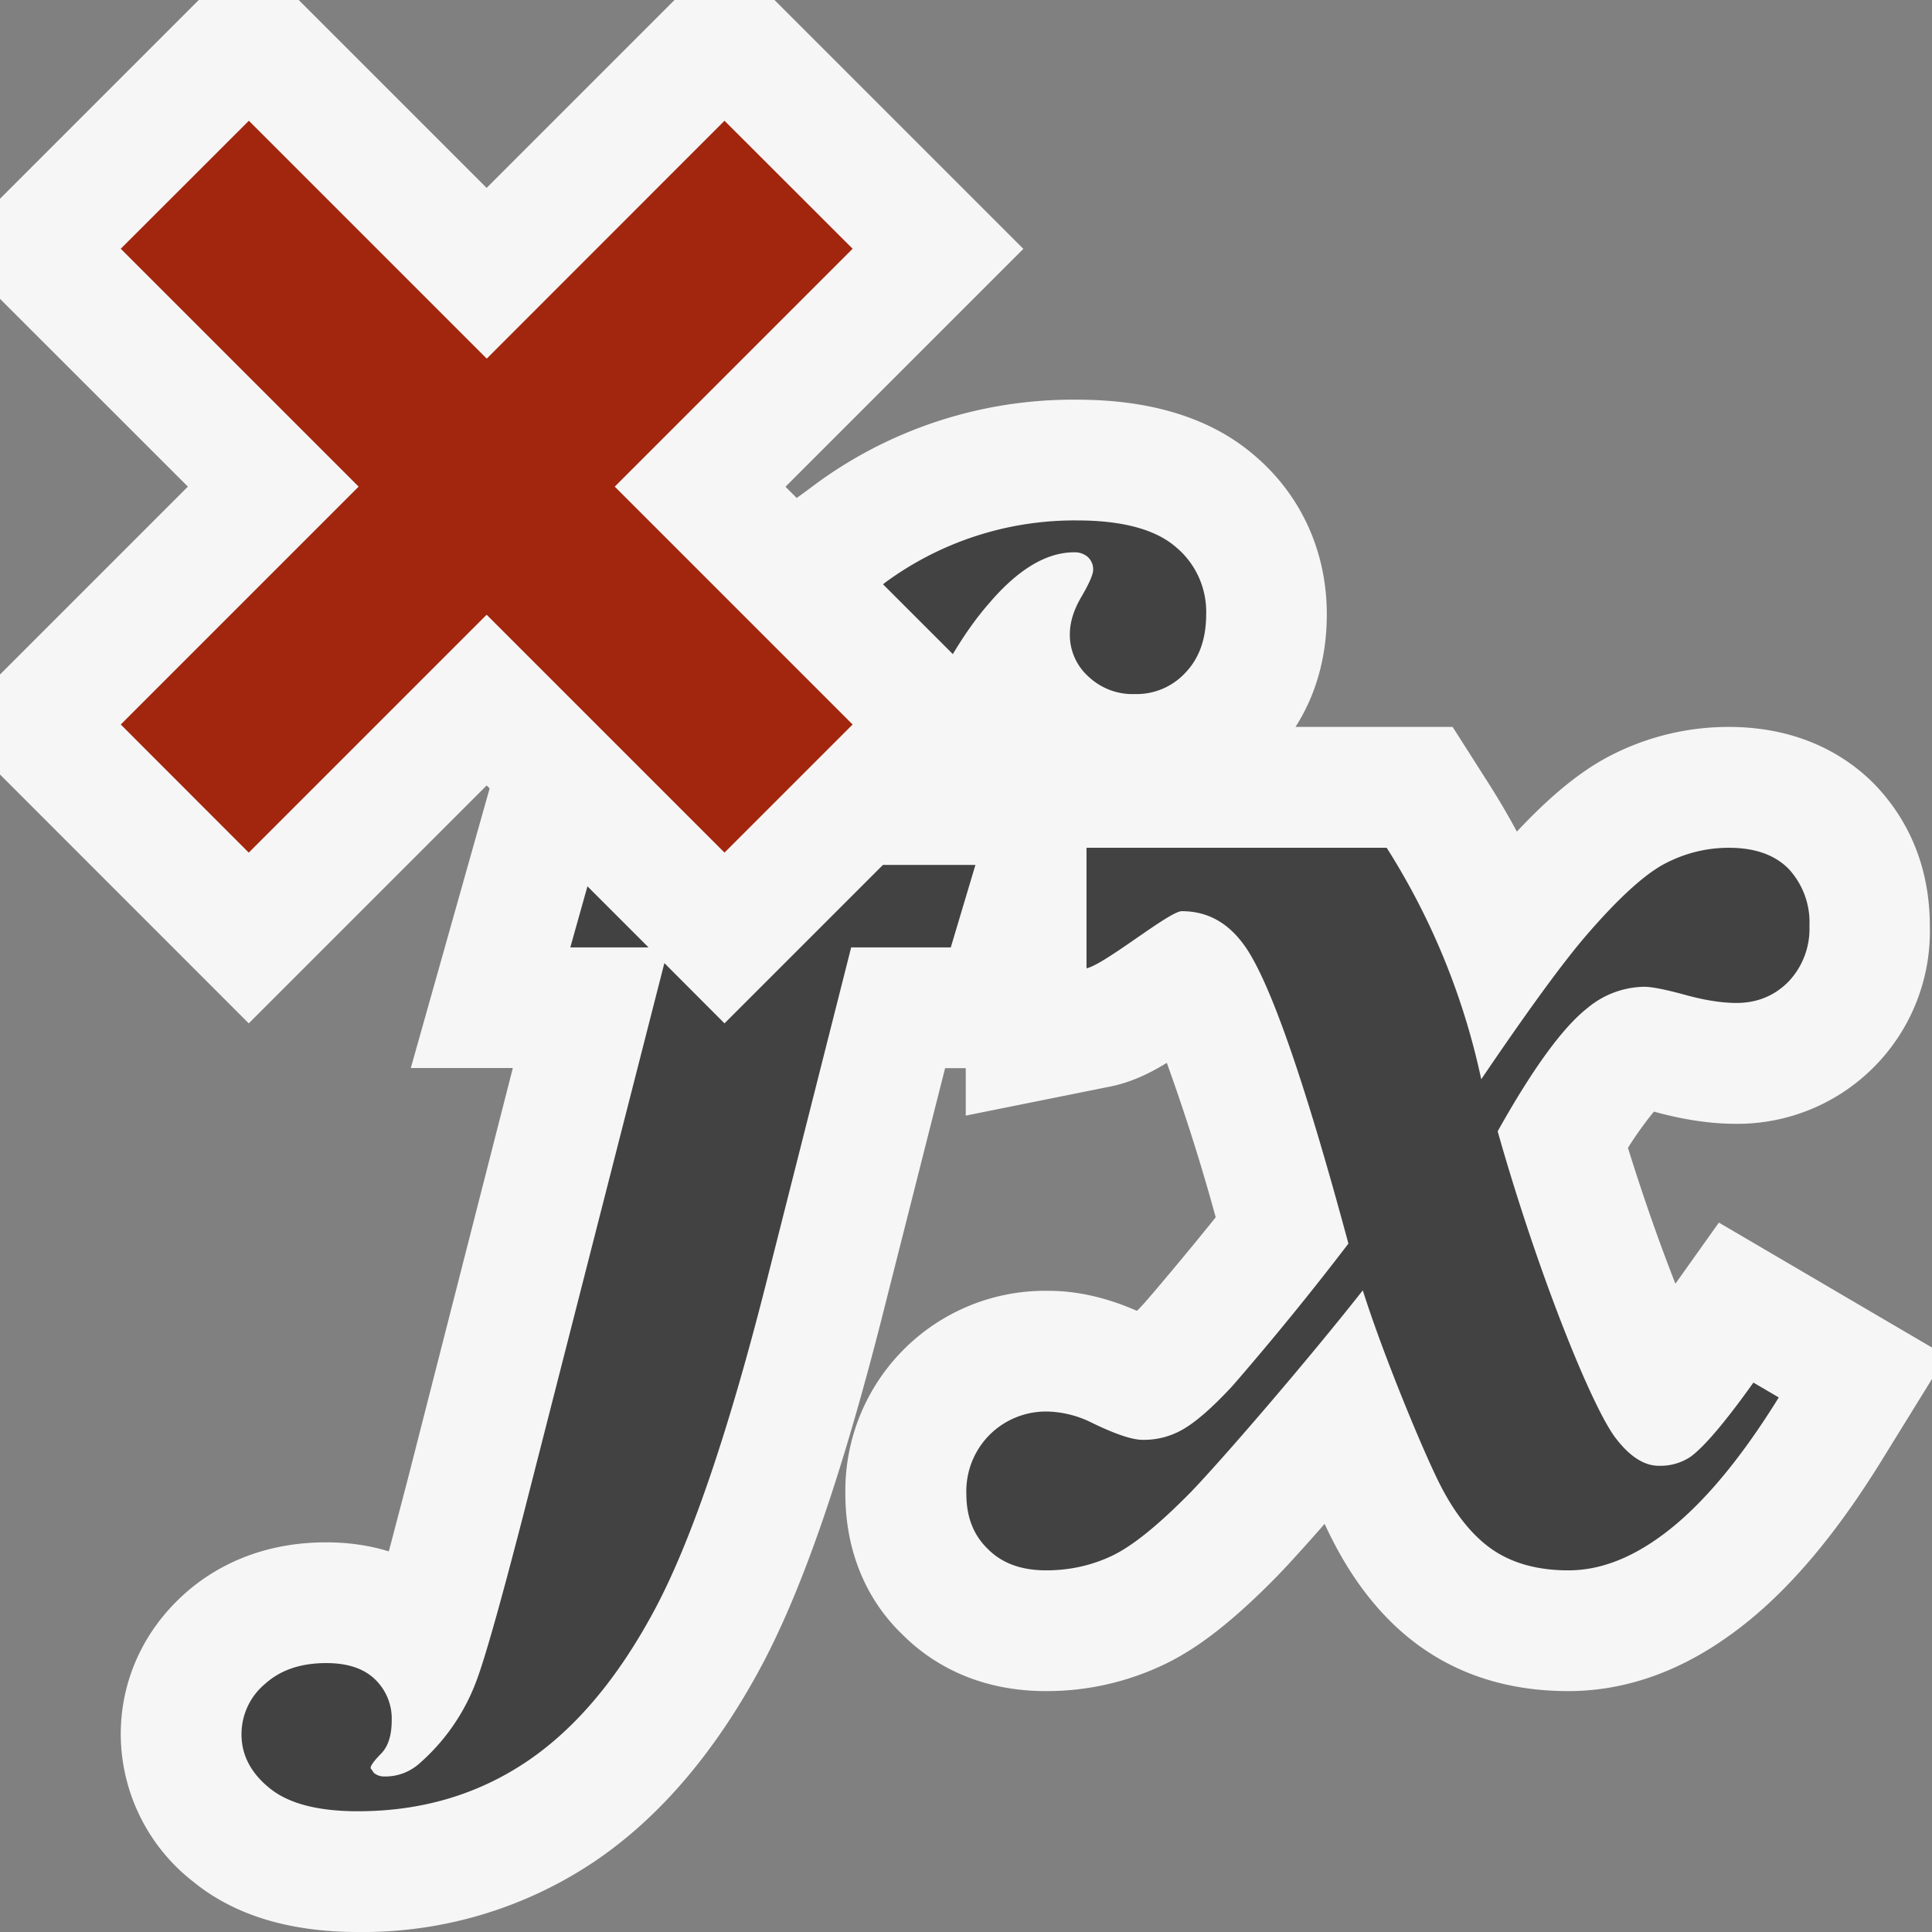
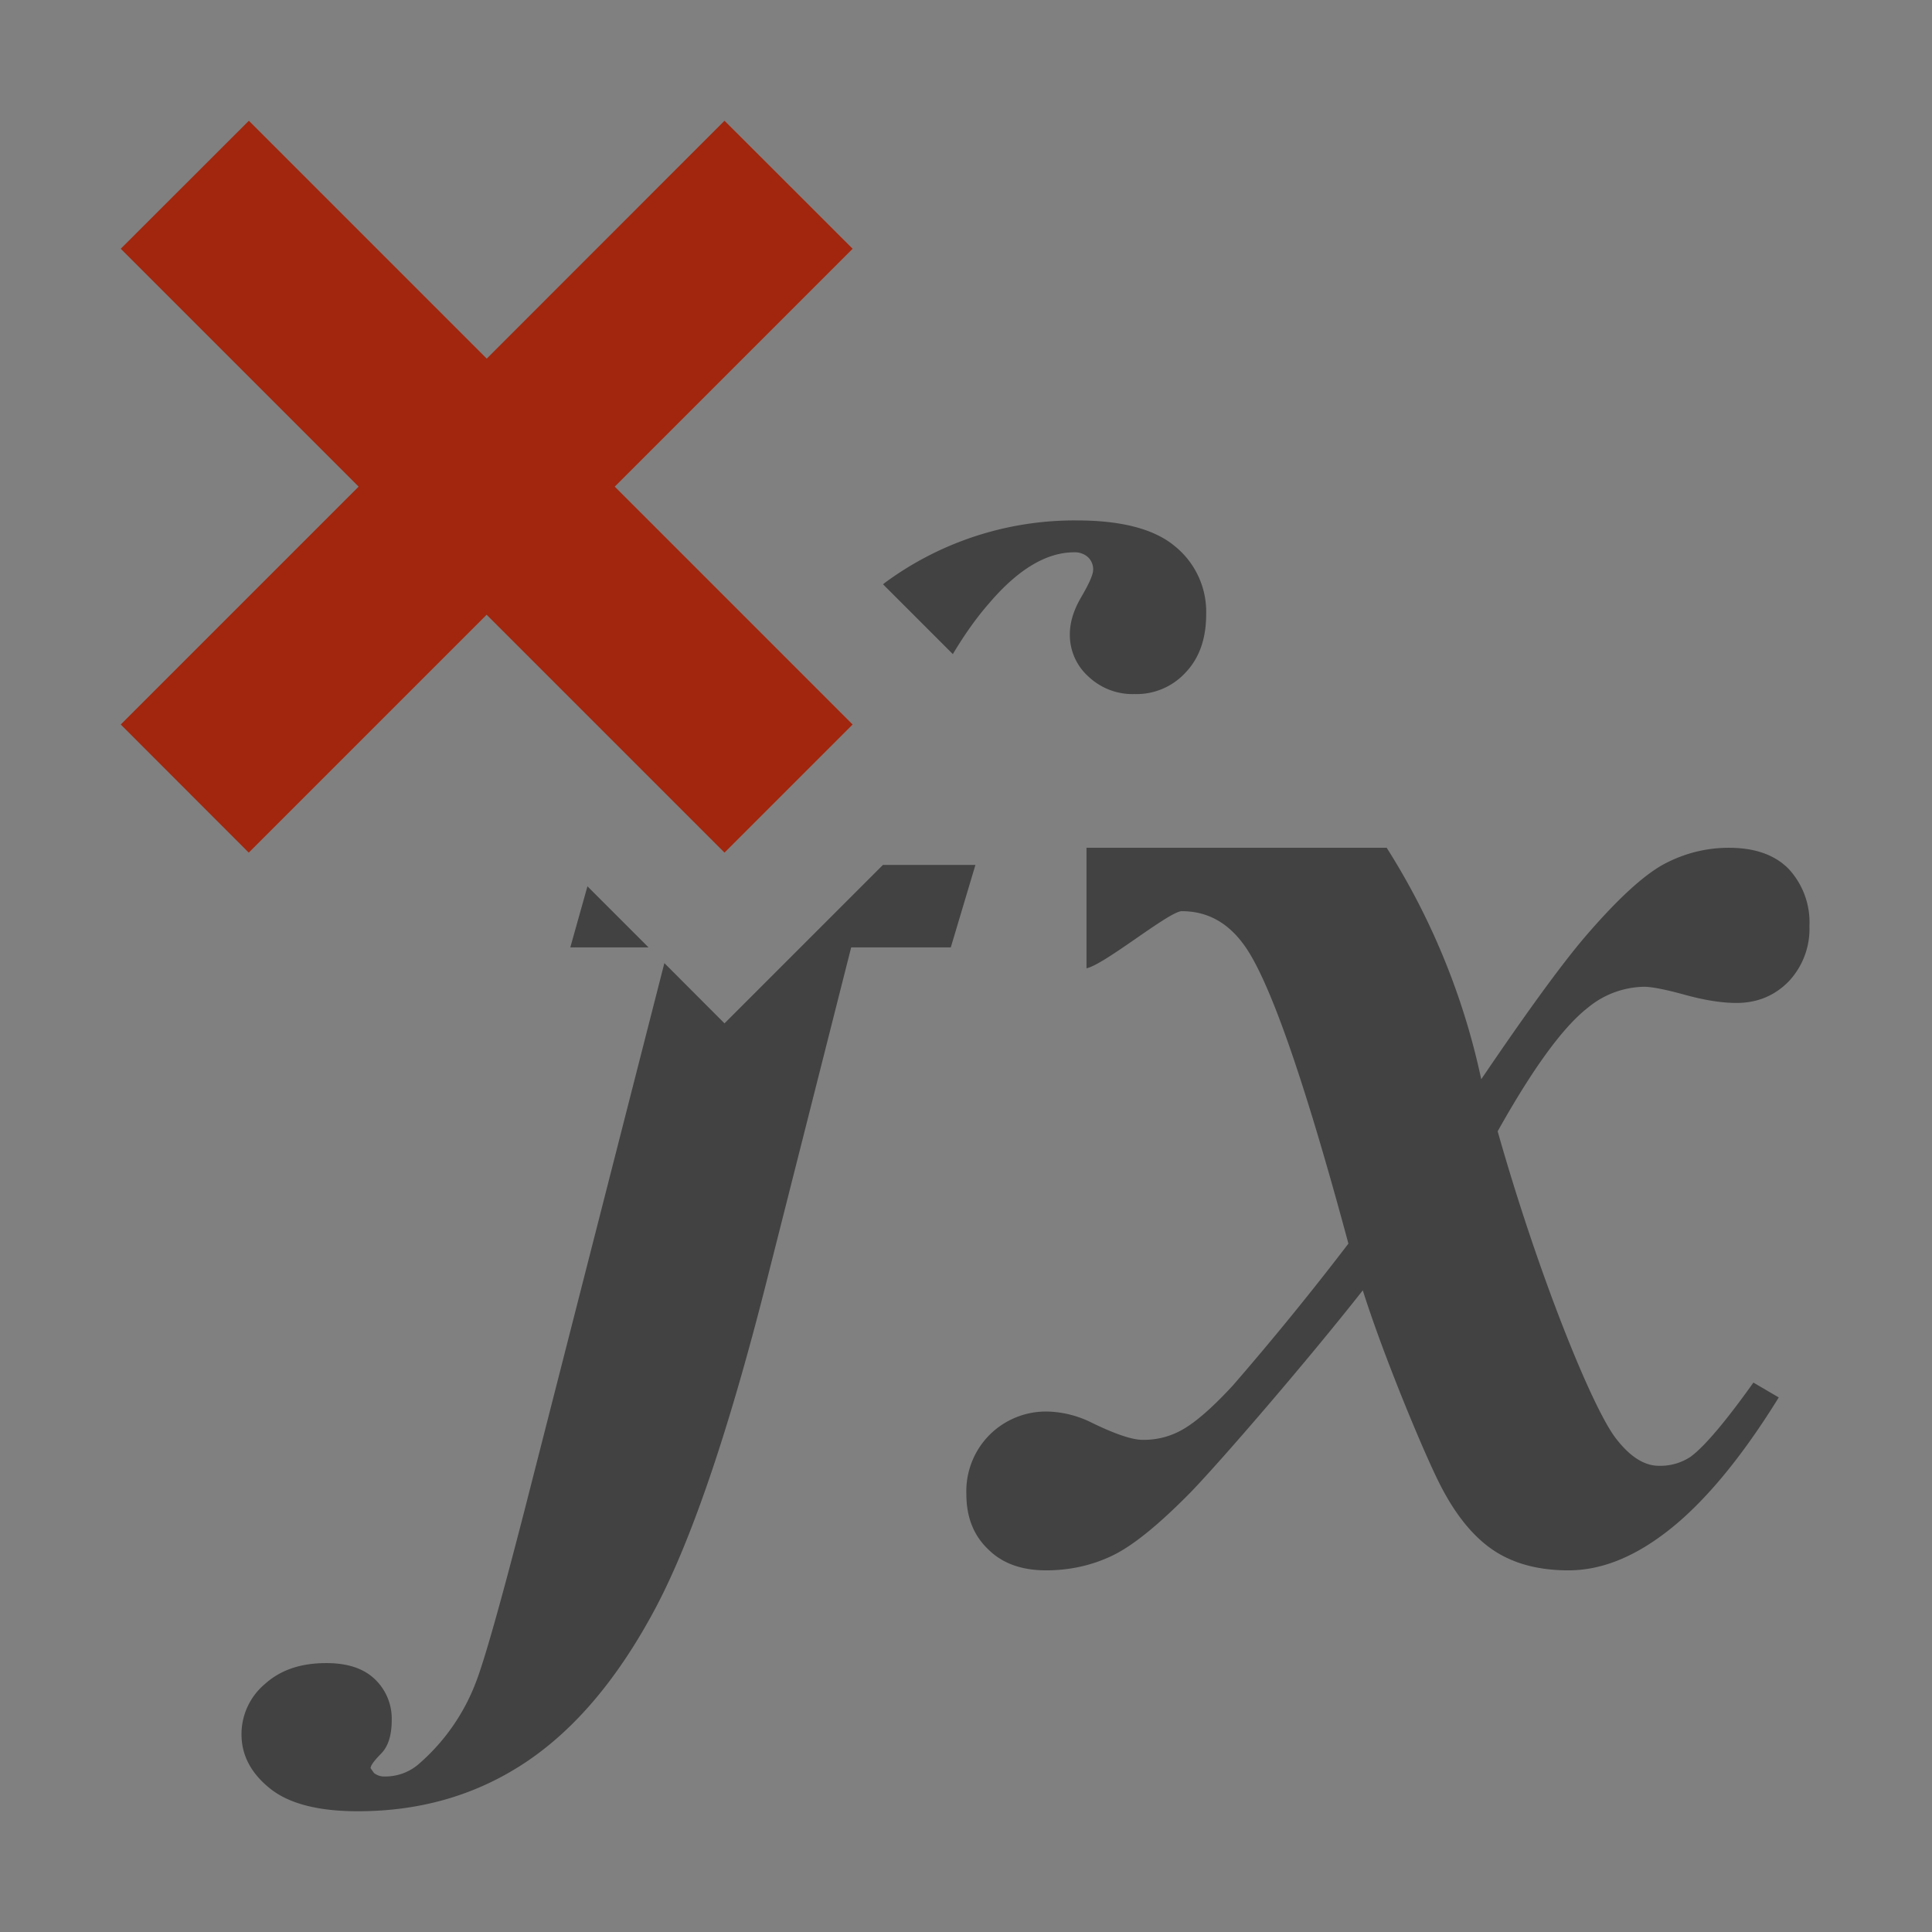
<svg xmlns="http://www.w3.org/2000/svg" viewBox="0 0 16 16">
  <rect x="0" y="0" width="16" height="16" fill="#808080" stroke="none" />
  <style>.icon-canvas-transparent{opacity:0;fill:#f6f6f6}.icon-vs-out{fill:#f6f6f6}.icon-vs-bg{fill:#424242}.icon-vs-action-red{fill:#a1260d}</style>
  <path class="icon-canvas-transparent" d="M0 0h16v16H0V0z" id="canvas" />
-   <path class="icon-vs-out" d="M16.118 11.229l-.538.871c-.417.674-.838 1.153-1.285 1.464-.415.292-.856.441-1.308.441-.449 0-.846-.113-1.179-.337-.313-.21-.573-.52-.776-.92a3.285 3.285 0 0 1-.062-.128c-.163.186-.302.339-.395.435-.358.365-.653.596-.933.729a2.253 2.253 0 0 1-.98.221c-.599 0-.979-.257-1.192-.472-.302-.291-.469-.697-.469-1.16a1.655 1.655 0 0 1 1.682-1.683c.237 0 .483.056.733.166a1.69 1.69 0 0 0 .056-.059c.057-.063.339-.396.596-.716a16.993 16.993 0 0 0-.405-1.279c-.151.093-.3.162-.467.196l-1.198.241v-.393h-.171l-.493 1.946c-.34 1.357-.674 2.337-1.021 2.992-.383.72-.851 1.269-1.391 1.633A3.438 3.438 0 0 1 2.964 16c-.567 0-1.025-.14-1.363-.416A1.553 1.553 0 0 1 1 14.363c0-.443.186-.854.522-1.158.215-.195.597-.432 1.179-.432.198 0 .371.029.519.075l.153-.583.874-3.42h-.845l.653-2.316-.025-.024-1.97 1.97L0 6.414v-.828L1.556 4.03 0 2.475v-.829L1.646 0h.828L4.03 1.556 5.586 0h.828l2.061 2.061-1.97 1.97.093.093.081-.059.097-.072a3.599 3.599 0 0 1 2.143-.683c.616 0 1.108.153 1.463.456.39.328.606.798.606 1.321 0 .406-.118.712-.259.933h1.301l.295.463c.084.132.163.266.237.404.268-.286.503-.48.731-.606a2.134 2.134 0 0 1 1.022-.261c.611 0 .994.257 1.207.473.213.22.46.596.46 1.176a1.594 1.594 0 0 1-1.603 1.638c-.211 0-.435-.033-.682-.101a2.948 2.948 0 0 0-.215.3c.134.431.272.817.393 1.125l.36-.506 1.883 1.104z" id="outline" />
  <path class="icon-vs-bg" d="M7.33 4.825a2.647 2.647 0 0 1 1.589-.515c.373 0 .646.073.815.217a.698.698 0 0 1 .255.561c0 .203-.058.364-.171.482a.55.55 0 0 1-.42.178.532.532 0 0 1-.385-.146.463.463 0 0 1-.153-.351c0-.097.032-.201.096-.309.064-.11.097-.184.097-.223a.137.137 0 0 0-.043-.105.162.162 0 0 0-.114-.04c-.231 0-.467.142-.708.426-.105.12-.203.26-.297.417l-.578-.578.017-.014zM4.865 7.34l-.142.506h.648l-.506-.506zm8.283 1.007a.749.749 0 0 1 .468-.175c.063 0 .175.022.336.066.162.045.306.068.429.068.172 0 .316-.06.432-.178a.635.635 0 0 0 .172-.459.651.651 0 0 0-.172-.473c-.115-.117-.28-.175-.495-.175-.19 0-.371.046-.541.137-.168.092-.383.29-.644.593-.194.226-.483.622-.866 1.187a5.855 5.855 0 0 0-.783-1.917H8.998v.998c.152-.032.685-.473.789-.473.203 0 .37.087.503.263.211.272.503 1.102.877 2.49a24.437 24.437 0 0 1-.957 1.175c-.179.194-.327.321-.444.38a.641.641 0 0 1-.305.07c-.084 0-.225-.047-.418-.141a.868.868 0 0 0-.358-.093.662.662 0 0 0-.49.193.662.662 0 0 0-.192.49c0 .188.058.34.179.456.117.118.278.176.482.176.192 0 .377-.04.548-.122.171-.082.386-.258.647-.523.259-.268.971-1.094 1.427-1.674.175.553.511 1.357.64 1.609.128.252.276.432.441.543.166.111.373.167.622.167.242 0 .487-.087.737-.263.326-.227.663-.616 1.005-1.169l-.21-.123c-.233.327-.408.532-.52.614a.45.45 0 0 1-.263.075c-.121 0-.239-.075-.356-.227-.199-.257-.648-1.373-.979-2.543.292-.522.541-.863.745-1.022zM7.312 7.163L6 8.475l-.498-.499-1.16 4.539c-.198.768-.332 1.241-.402 1.42a1.688 1.688 0 0 1-.463.666.423.423 0 0 1-.297.111.133.133 0 0 1-.083-.029l-.028-.04c0-.021.028-.06.087-.12s.088-.152.088-.277a.45.45 0 0 0-.14-.34c-.094-.09-.228-.133-.402-.133-.212 0-.38.057-.509.174a.542.542 0 0 0-.193.416c0 .171.077.32.233.446.156.127.399.191.731.191.526 0 .992-.138 1.399-.412.408-.275.762-.699 1.066-1.271.303-.572.616-1.496.936-2.77l.684-2.701h.825l.204-.683h-.766z" id="iconBg" />
  <g id="colorAction">
    <path class="icon-vs-action-red" d="M5.091 4.03L7.061 6 6 7.061l-1.97-1.97-1.97 1.97L1 6l1.97-1.97L1 2.06 2.061 1l1.97 1.97L6 1l1.061 1.06-1.97 1.97z" />
  </g>
</svg>